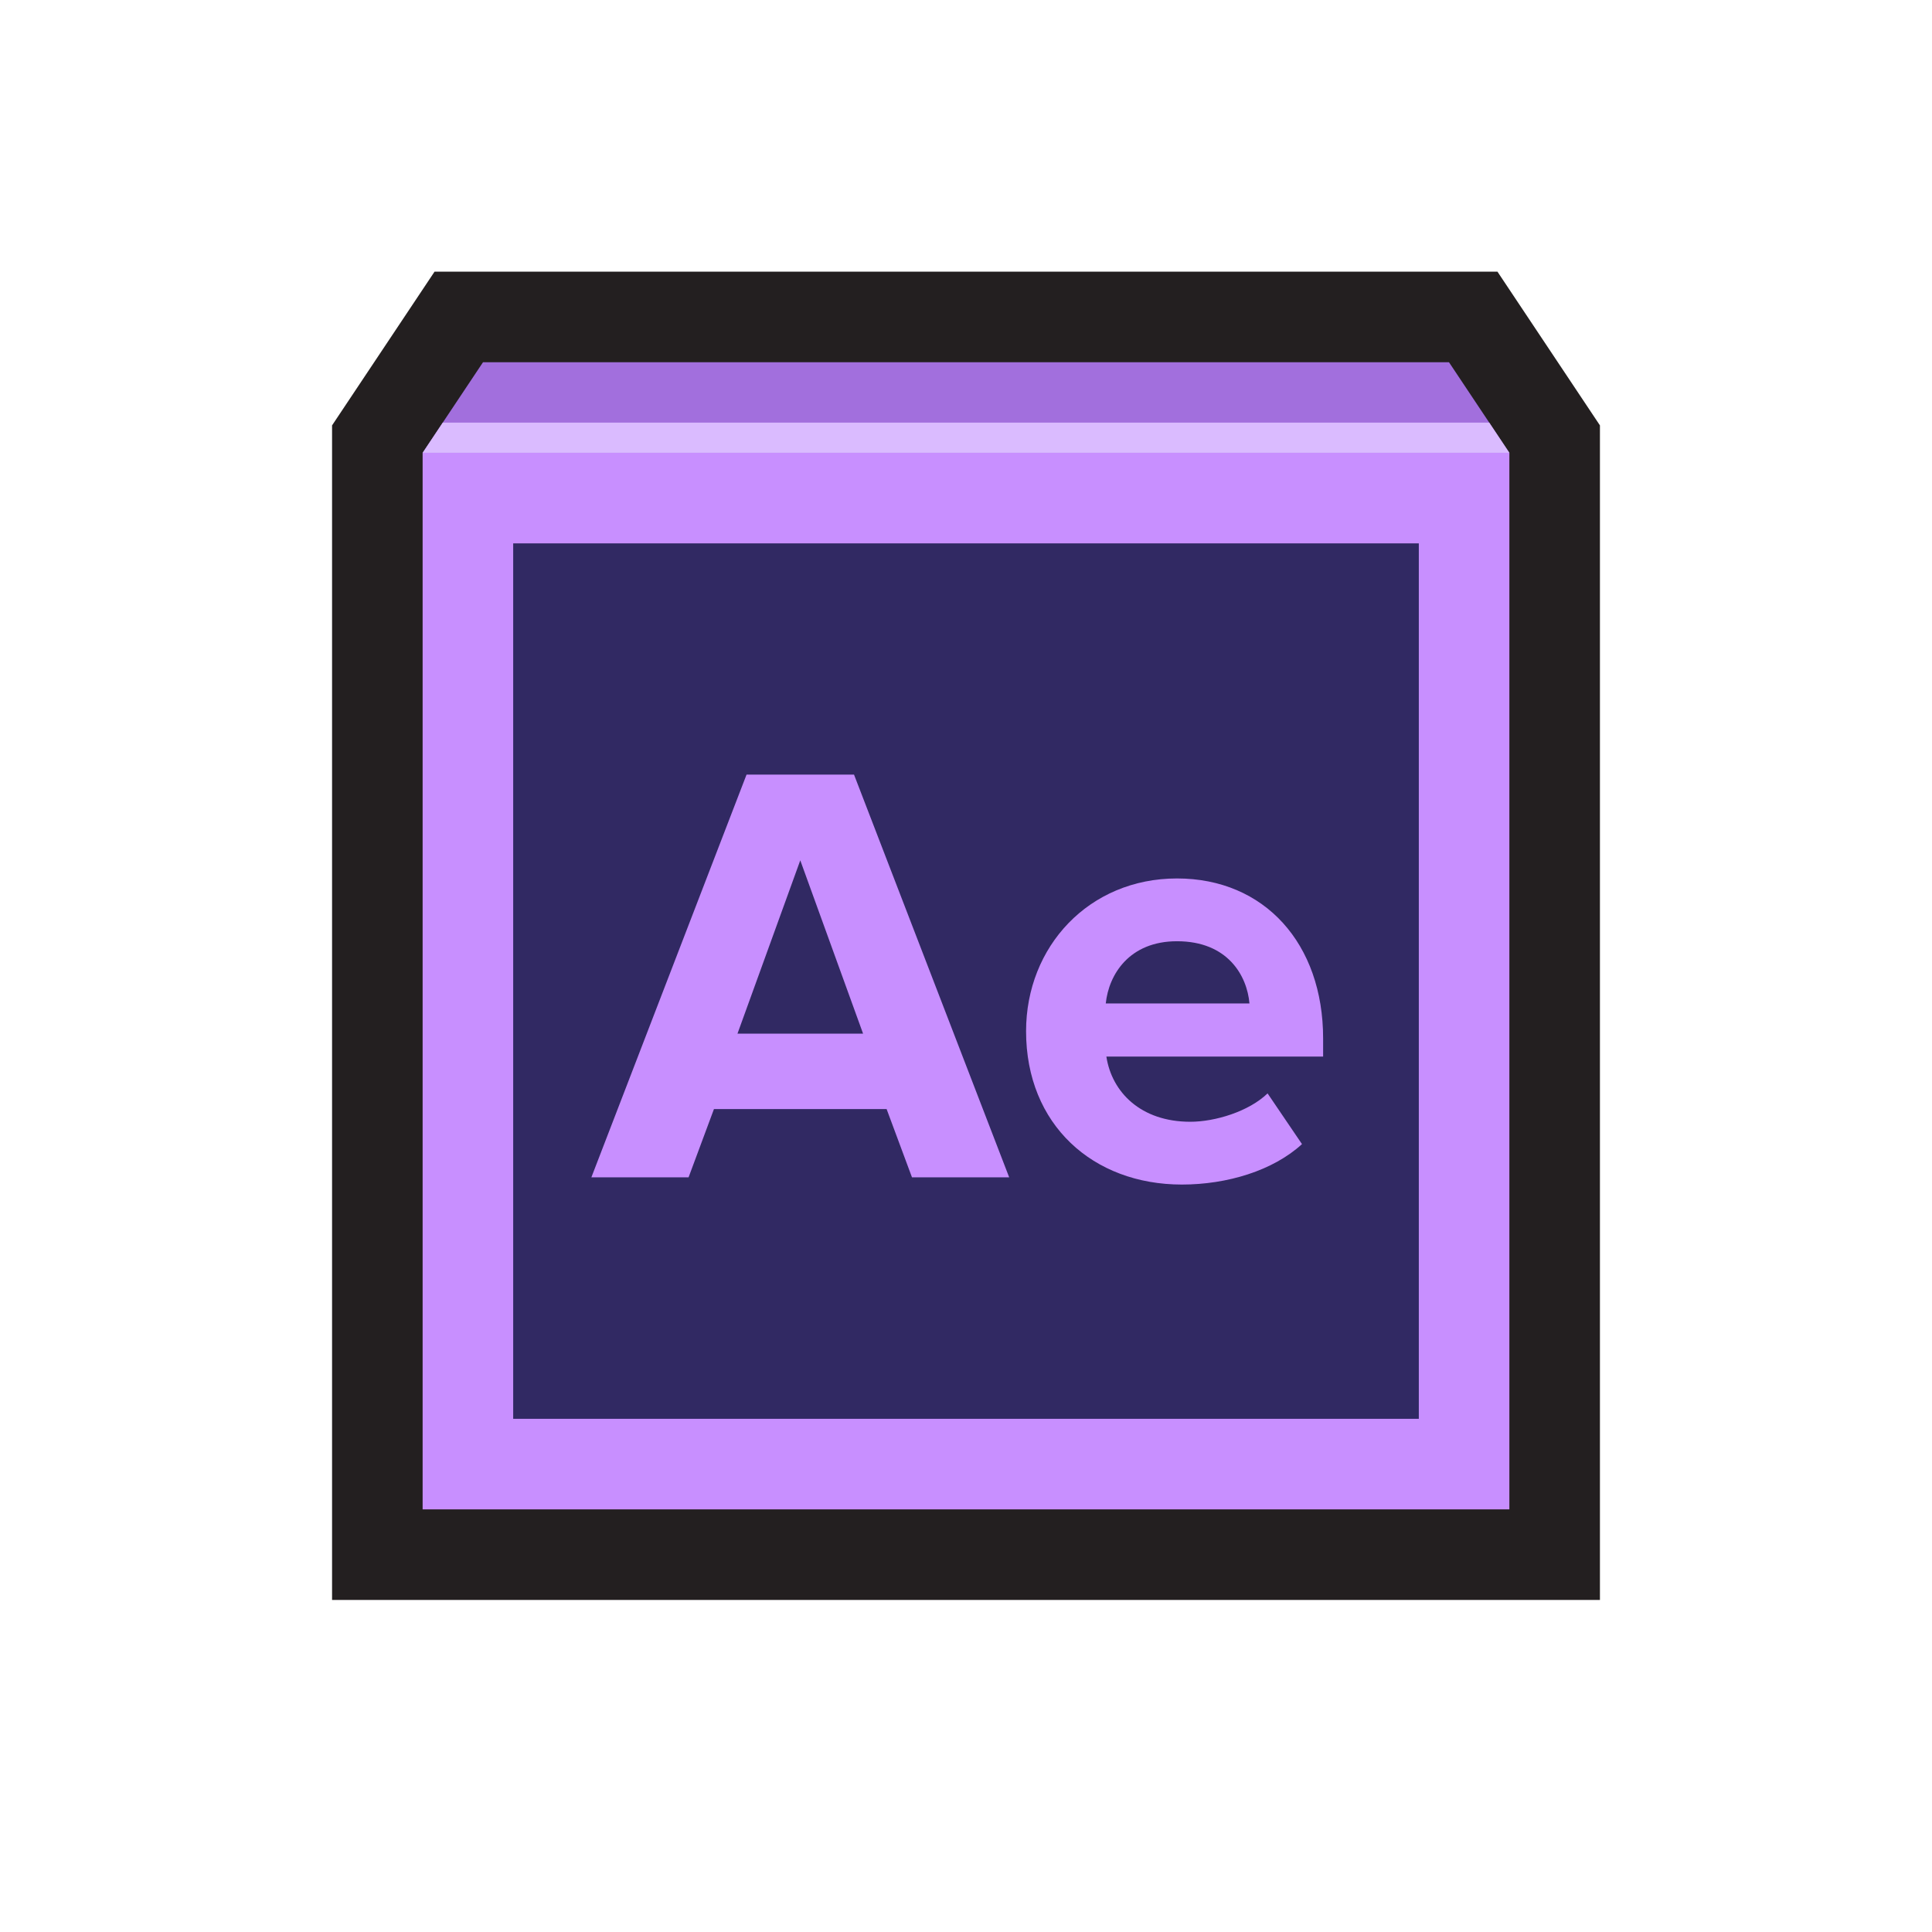
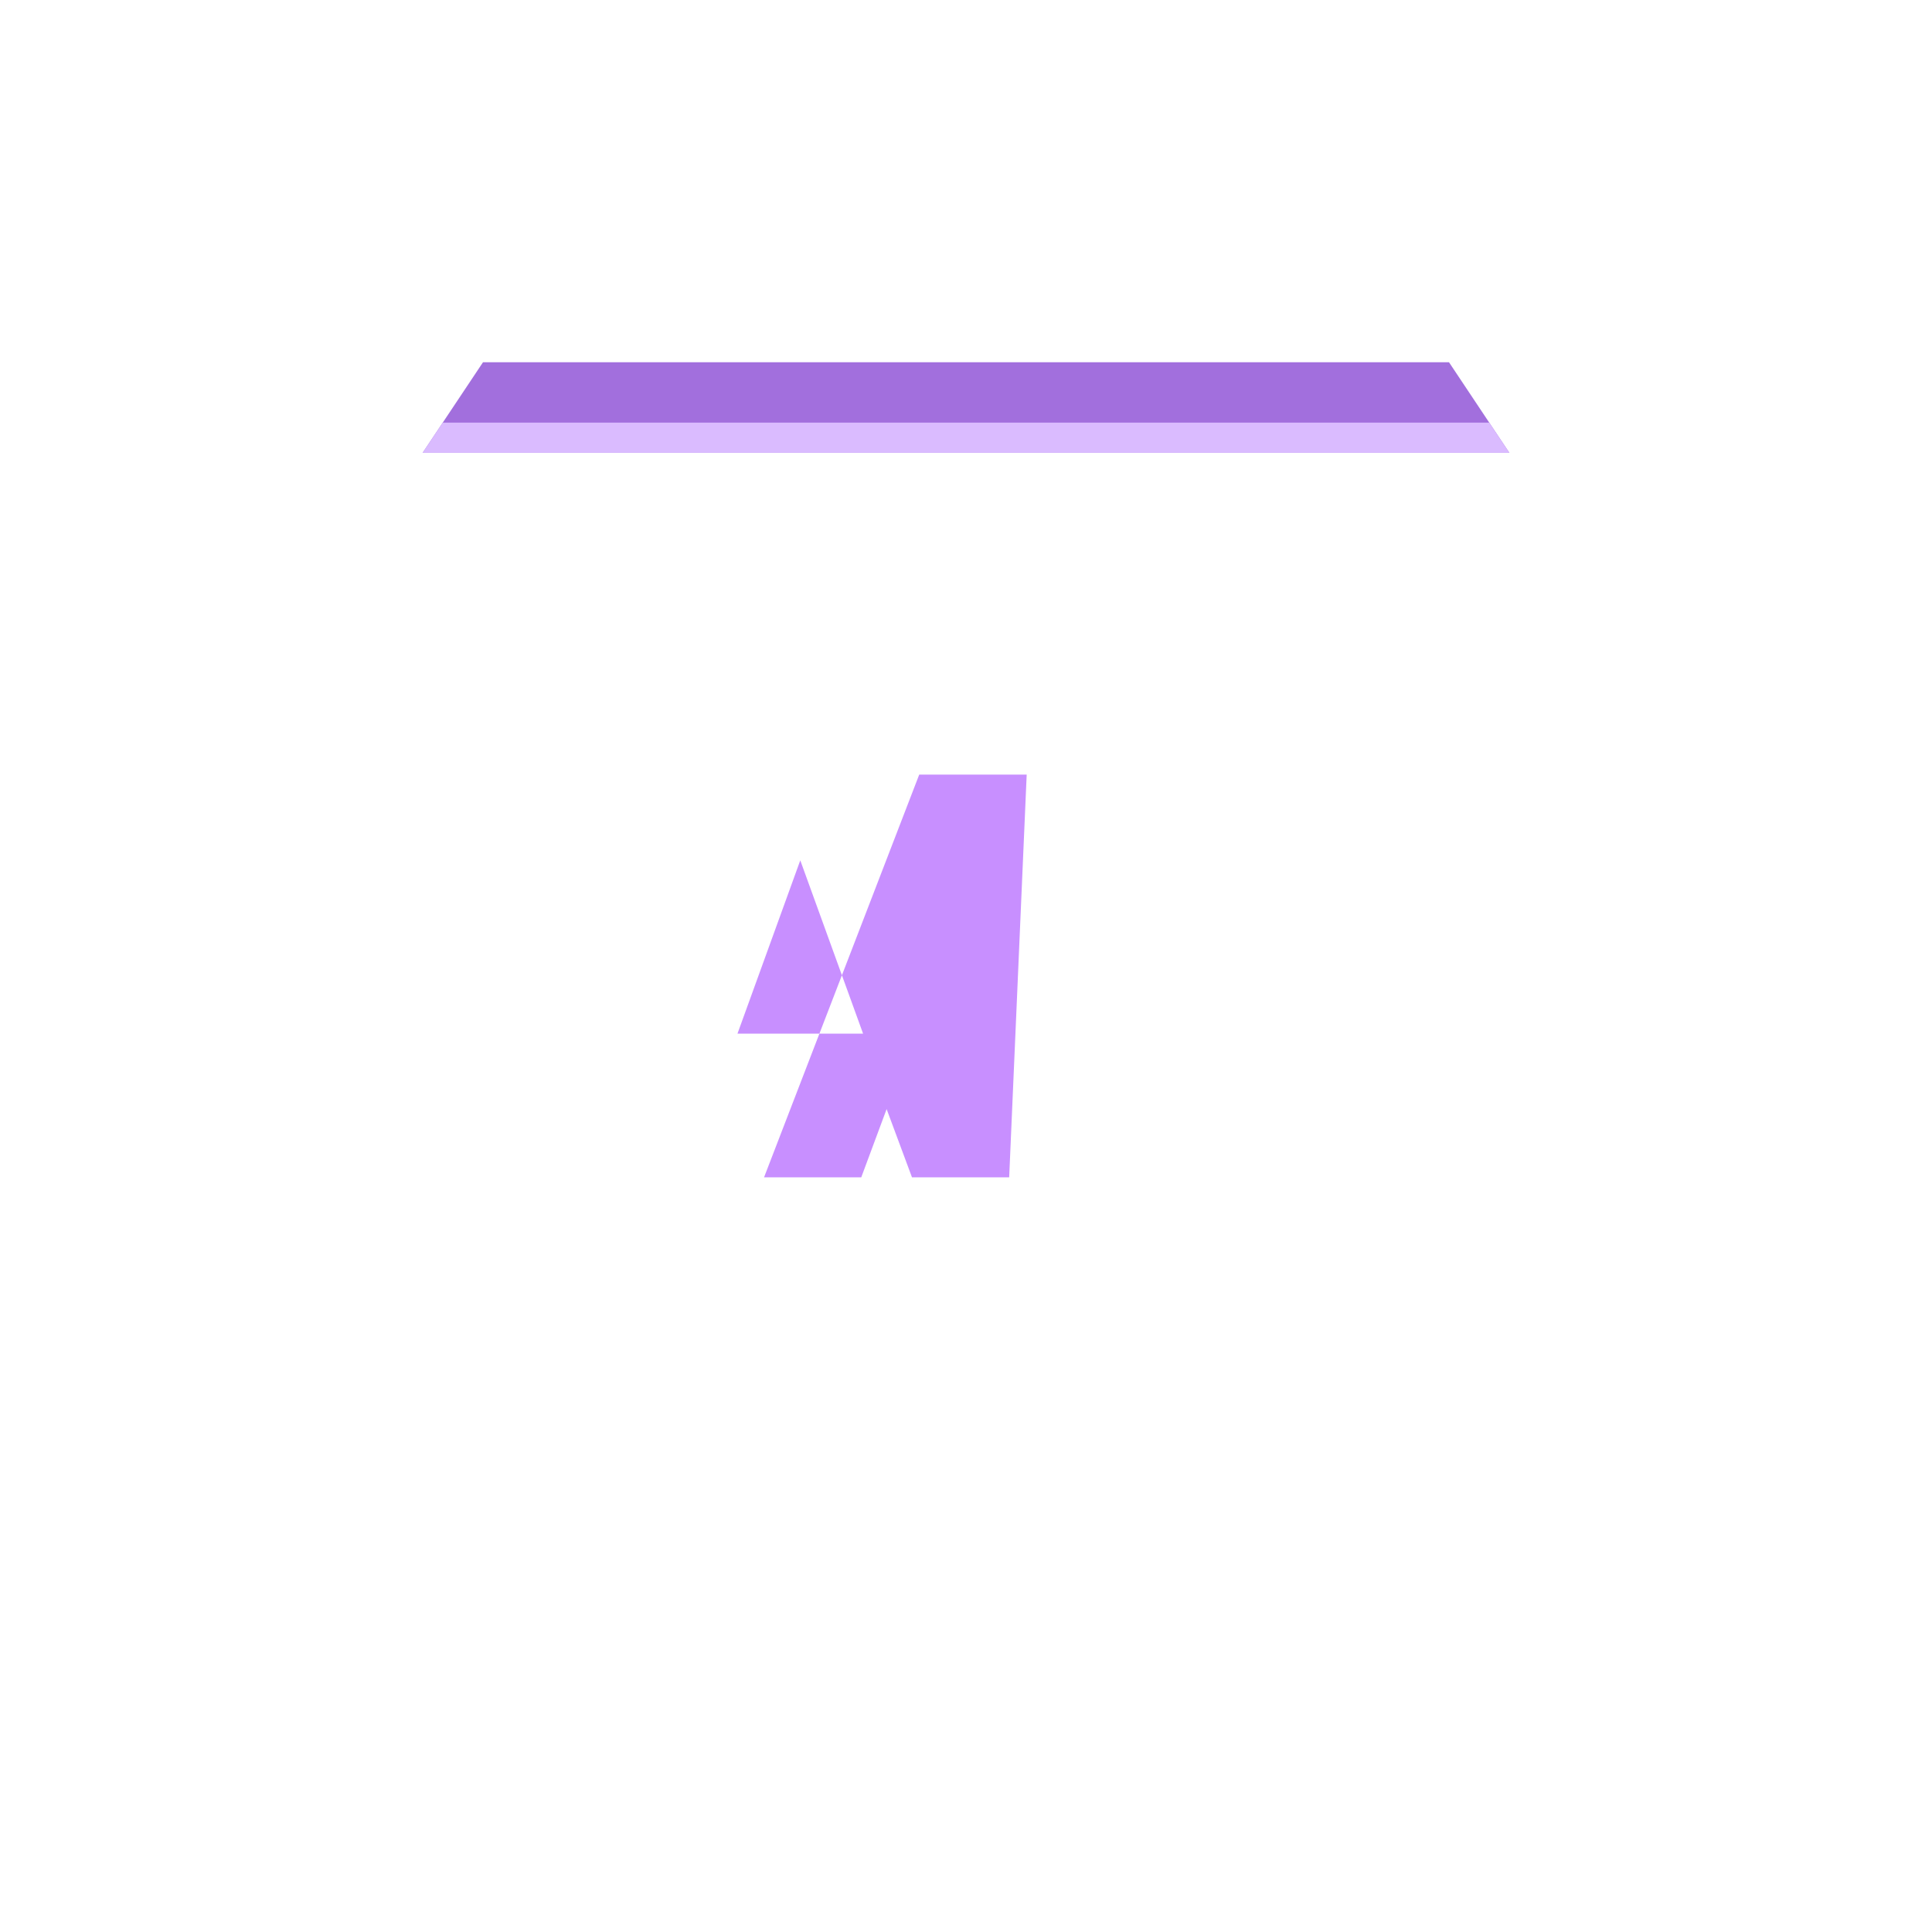
<svg xmlns="http://www.w3.org/2000/svg" version="1.1" x="0px" y="0px" width="512px" height="512px" viewBox="0 0 512 512" enable-background="new 0 0 512 512" xml:space="preserve">
  <g id="guides">
</g>
  <g id="icon">
-     <polygon fill="#231F20" points="424,112.733 396.845,72 115.155,72 88,112.733 88,424 424,424  " />
-     <rect x="112" y="120" fill="#C88FFF" width="288" height="280" />
-     <rect x="136" y="144" fill="#312963" width="240" height="232" />
    <polygon fill="#A26FDD" points="384,96 128,96 112,120 400,120  " />
    <polygon fill="#DABBFF" points="117.333,112 112,120 400,120 394.666,112  " />
    <g>
      <g>
-         <path fill="#C88FFF" d="M241.683,312l-6.72-18.08h-45.761l-6.72,18.08h-25.761l41.121-106.722h28.48L267.443,312H241.683z      M212.082,227.999l-16.64,45.921h33.281L212.082,227.999z" />
-         <path fill="#C88FFF" d="M271.92,273.279c0-22.4,16.641-40.48,40-40.48c23.201,0,38.721,17.28,38.721,42.4V280h-57.441     c1.441,9.439,9.121,17.279,22.241,17.279c6.56,0,15.521-2.719,20.48-7.52l9.12,13.441c-7.68,7.039-19.84,10.719-31.841,10.719     C289.68,313.92,271.92,298.08,271.92,273.279z M311.92,249.439c-12.64,0-18.08,8.8-18.88,16.481h38.081     C330.48,258.559,325.361,249.439,311.92,249.439z" />
+         <path fill="#C88FFF" d="M241.683,312l-6.72-18.08l-6.72,18.08h-25.761l41.121-106.722h28.48L267.443,312H241.683z      M212.082,227.999l-16.64,45.921h33.281L212.082,227.999z" />
      </g>
    </g>
  </g>
</svg>